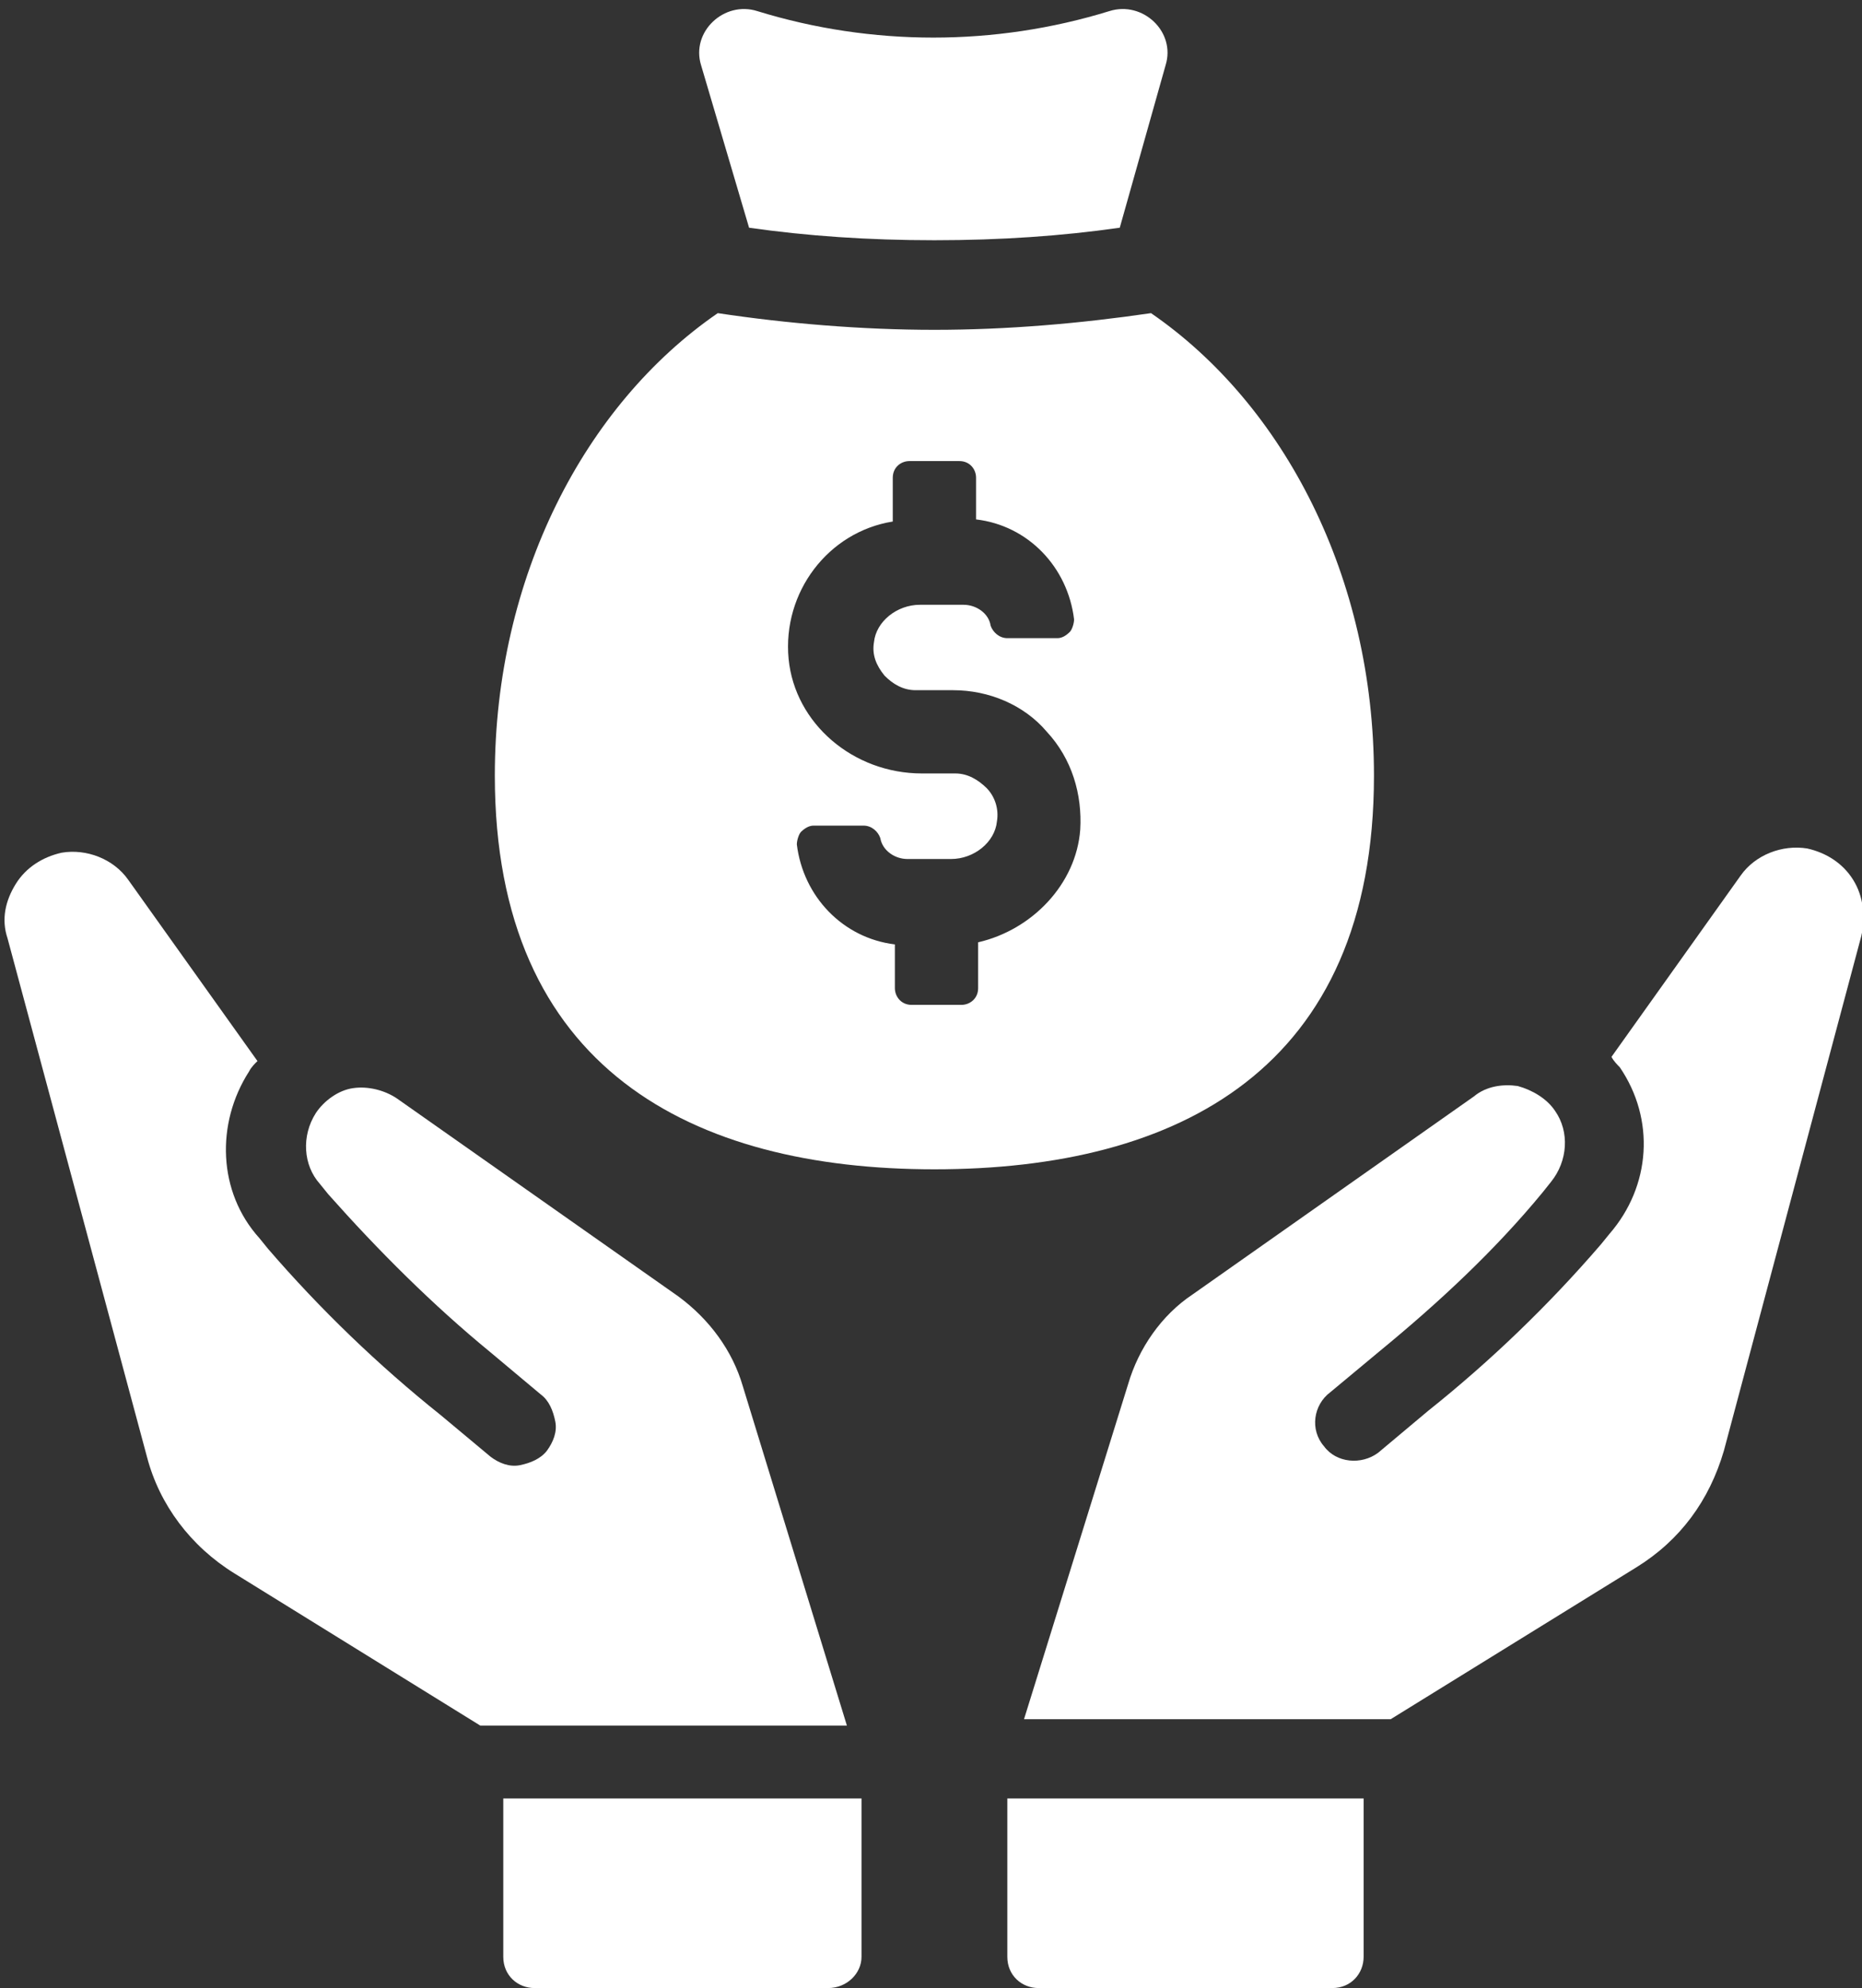
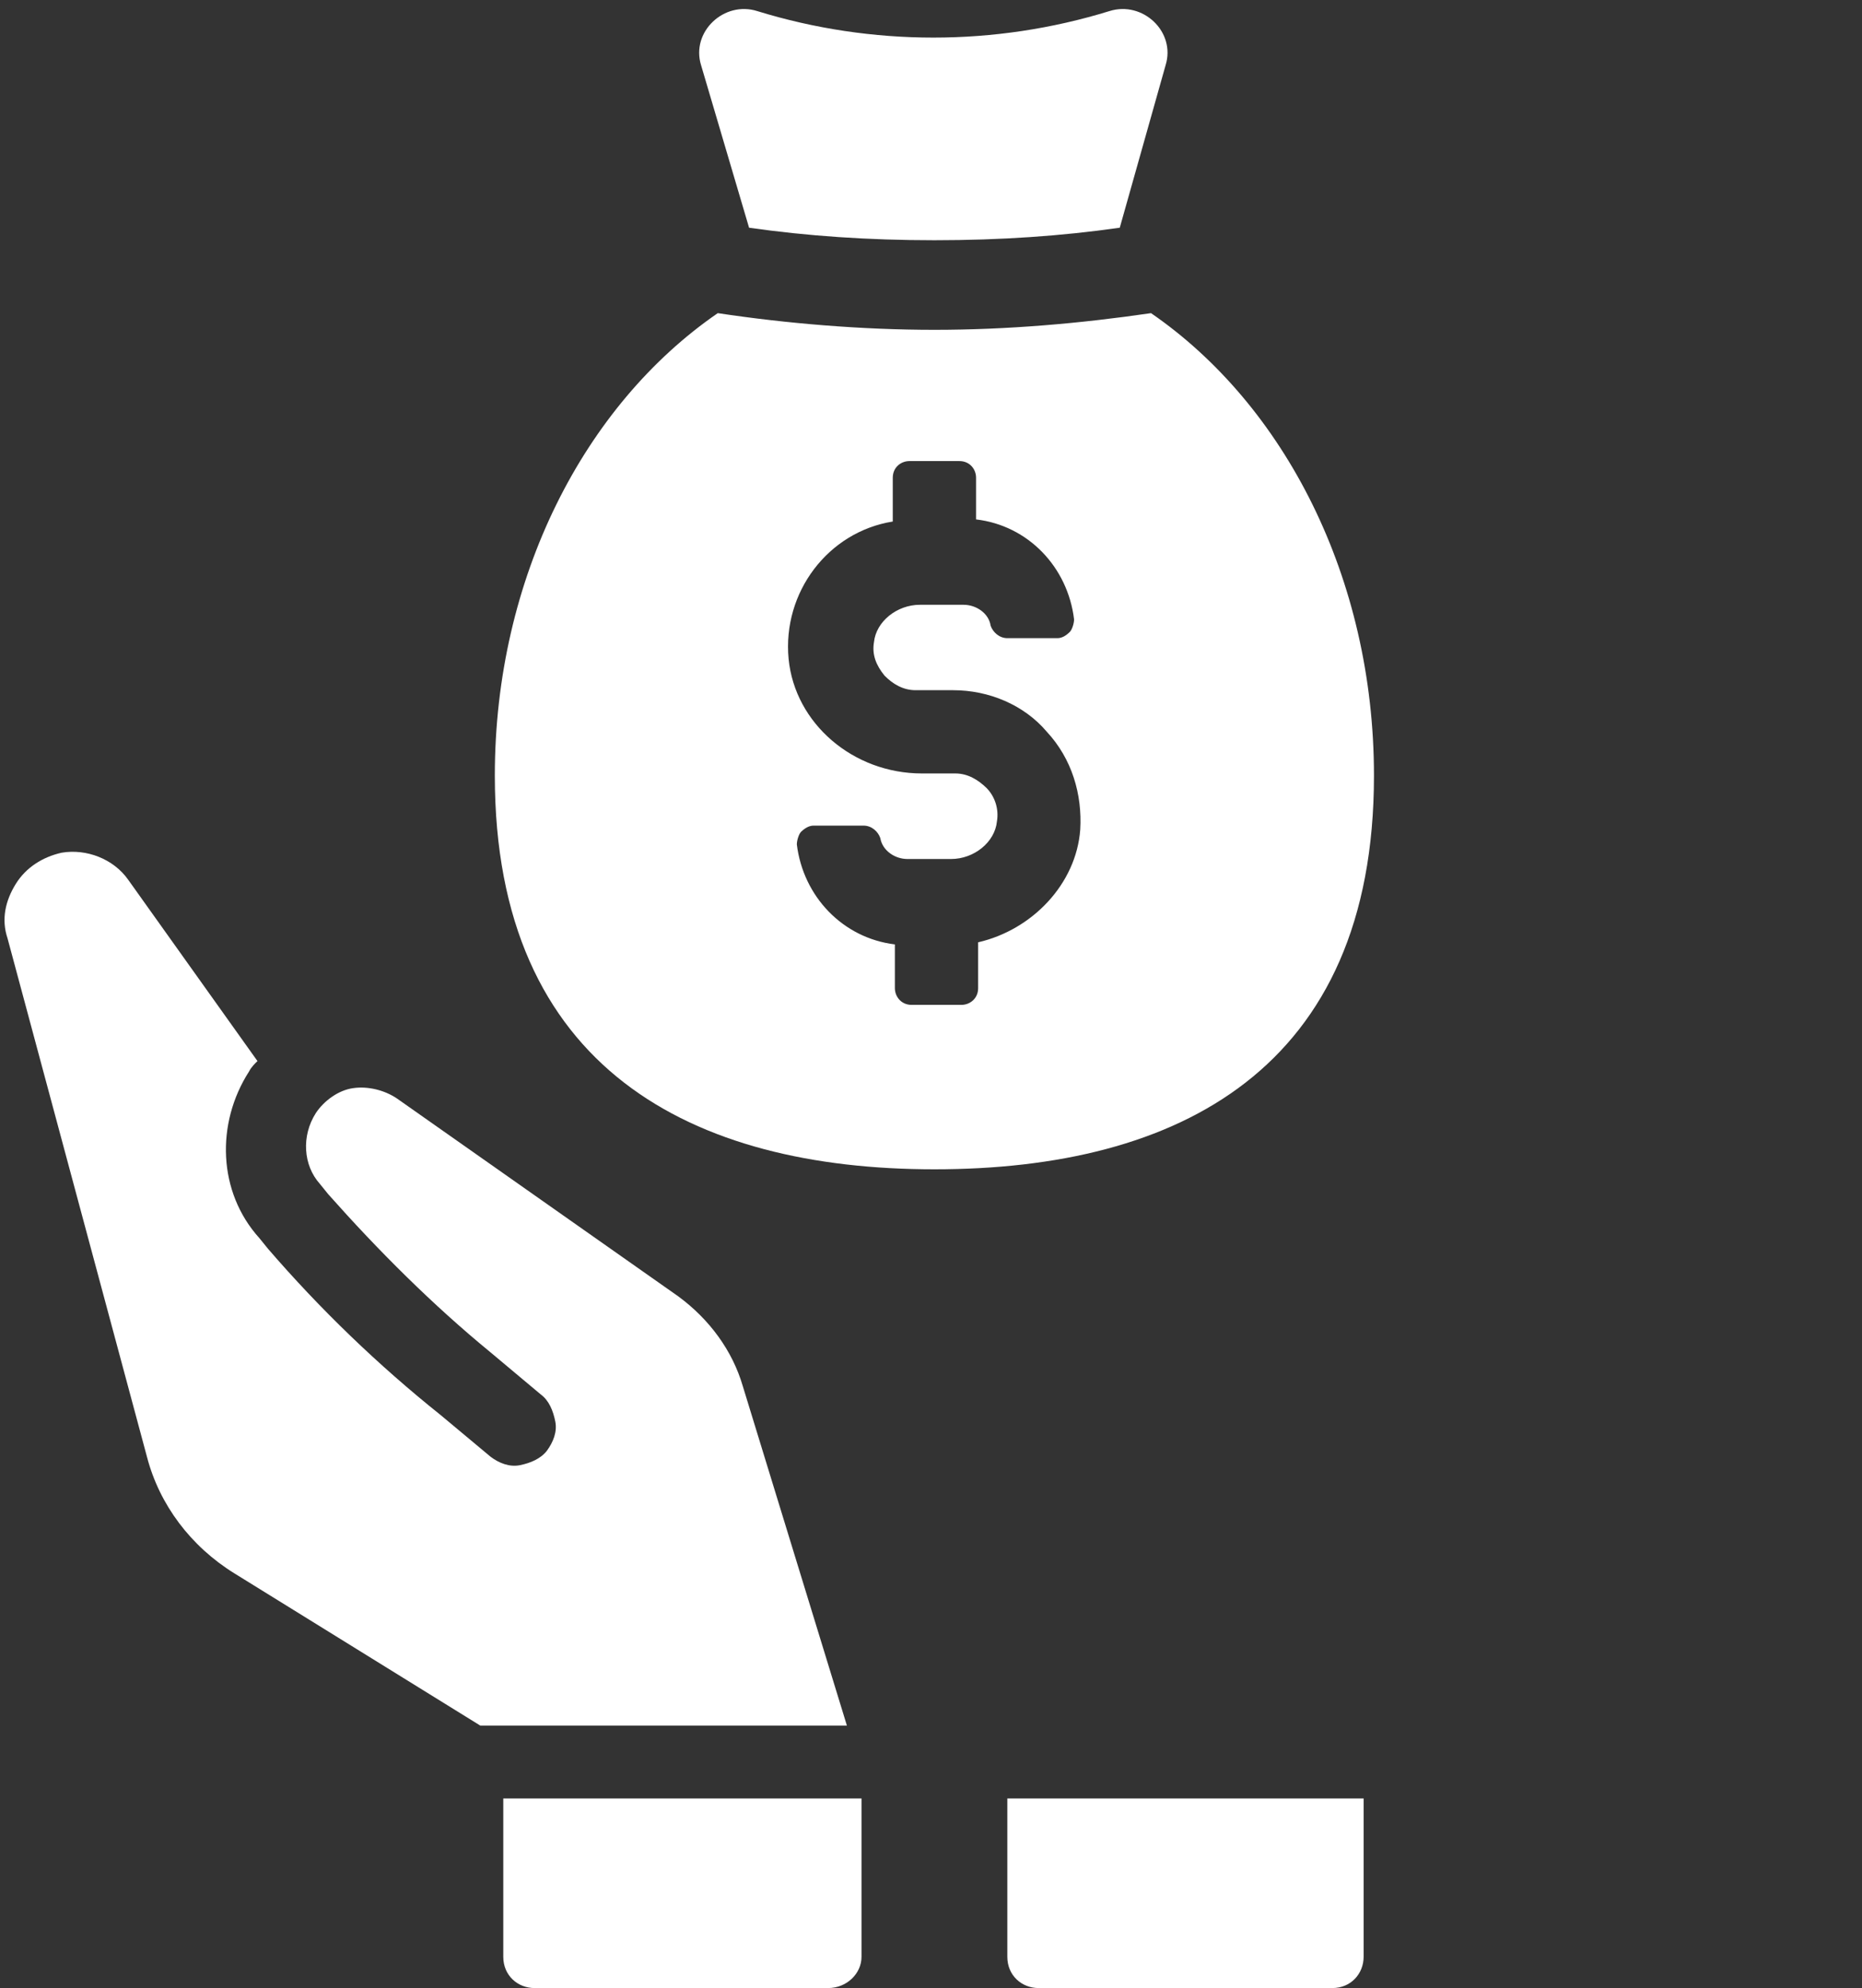
<svg xmlns="http://www.w3.org/2000/svg" fill="#000000" height="44.2" preserveAspectRatio="xMidYMid meet" version="1" viewBox="-0.1 -0.2 41.4 44.2" width="41.4" zoomAndPan="magnify">
  <rect x="-0.1" y="-0.2" width="41.4" height="44.2" fill="#333333" stroke="none" />
  <defs>
    <clipPath id="a">
      <path d="M 22 18 L 41.328 18 L 41.328 39 L 22 39 Z M 22 18" />
    </clipPath>
  </defs>
  <g>
    <g id="change1_2">
      <path d="M 16.555 4.863 C 17.852 5.047 19.195 5.141 20.676 5.141 C 22.156 5.141 23.504 5.047 24.797 4.863 L 25.816 1.25 C 26.047 0.508 25.309 -0.188 24.566 0.047 C 22.02 0.832 19.285 0.832 16.738 0.047 C 16 -0.188 15.258 0.508 15.488 1.25 L 16.555 4.863" fill="#ffffff" />
    </g>
    <g id="change1_3">
      <path d="M 21.648 20.75 L 21.648 21.77 C 21.648 22 21.465 22.141 21.277 22.141 L 20.168 22.141 C 19.934 22.141 19.797 21.953 19.797 21.77 L 19.797 20.797 C 18.637 20.656 17.758 19.73 17.617 18.574 C 17.617 18.48 17.664 18.34 17.711 18.293 C 17.805 18.203 17.898 18.156 17.988 18.156 L 19.102 18.156 C 19.285 18.156 19.426 18.293 19.473 18.434 C 19.52 18.711 19.797 18.898 20.074 18.898 L 21.047 18.898 C 21.555 18.898 22.02 18.527 22.066 18.062 C 22.113 17.785 22.02 17.508 21.836 17.32 C 21.648 17.137 21.418 16.996 21.141 16.996 L 20.398 16.996 C 18.871 16.996 17.574 15.887 17.434 14.449 C 17.293 12.969 18.312 11.625 19.75 11.395 L 19.75 10.422 C 19.75 10.188 19.934 10.051 20.121 10.051 L 21.23 10.051 C 21.465 10.051 21.602 10.234 21.602 10.422 L 21.602 11.348 C 22.762 11.484 23.641 12.41 23.781 13.57 C 23.781 13.664 23.734 13.801 23.688 13.848 C 23.594 13.941 23.504 13.988 23.41 13.988 L 22.297 13.988 C 22.113 13.988 21.973 13.848 21.926 13.711 C 21.883 13.43 21.602 13.246 21.324 13.246 L 20.352 13.246 C 19.844 13.246 19.379 13.617 19.332 14.078 C 19.285 14.355 19.379 14.59 19.566 14.82 C 19.75 15.008 19.98 15.145 20.258 15.145 L 21.094 15.145 C 21.883 15.145 22.668 15.469 23.176 16.07 C 23.734 16.672 23.965 17.461 23.918 18.246 C 23.828 19.453 22.852 20.473 21.648 20.75 Z M 30.449 17.043 C 30.449 12.645 28.457 8.801 25.492 6.762 C 23.918 6.992 22.297 7.133 20.676 7.133 C 19.055 7.133 17.387 6.992 15.859 6.762 C 12.895 8.801 10.902 12.645 10.902 17.043 C 10.902 23.574 15.305 25.797 20.676 25.797 C 26.094 25.797 30.449 23.574 30.449 17.043" fill="#ffffff" />
    </g>
    <g id="change1_4">
      <path d="M 22.297 43.305 C 22.297 43.723 22.621 44 22.992 44 L 29.523 44 C 29.941 44 30.219 43.676 30.219 43.305 L 30.219 39.785 L 22.297 39.785 L 22.297 43.305" fill="#ffffff" />
    </g>
    <g clip-path="url(#a)" id="change1_1">
-       <path d="M 41.102 19.359 C 40.871 18.988 40.5 18.758 40.082 18.664 C 39.527 18.574 38.926 18.805 38.602 19.266 L 35.73 23.297 C 35.777 23.391 35.867 23.48 35.914 23.527 C 36.703 24.684 36.609 26.168 35.684 27.234 L 35.496 27.465 C 34.34 28.809 33.043 30.059 31.652 31.168 L 30.543 32.098 C 30.172 32.375 29.613 32.328 29.34 31.957 C 29.016 31.586 29.105 31.031 29.477 30.754 L 30.59 29.828 C 31.887 28.762 33.137 27.602 34.203 26.305 L 34.387 26.074 C 34.758 25.613 34.801 24.965 34.477 24.5 C 34.293 24.223 33.969 24.035 33.645 23.945 C 33.32 23.898 32.949 23.945 32.672 24.176 L 26.418 28.578 C 25.723 29.039 25.215 29.781 24.984 30.57 L 22.668 38.023 L 30.82 38.023 L 36.285 34.645 C 37.258 34.043 37.906 33.16 38.23 32.051 L 41.285 20.609 C 41.379 20.195 41.336 19.73 41.102 19.359" fill="#ffffff" />
-     </g>
+       </g>
    <g id="change1_5">
      <path d="M 16.414 30.613 C 16.184 29.828 15.676 29.133 14.98 28.621 L 8.727 24.223 C 8.449 24.035 8.078 23.945 7.754 23.992 C 7.43 24.035 7.105 24.27 6.922 24.547 C 6.598 25.055 6.641 25.707 7.012 26.121 L 7.199 26.352 C 8.309 27.602 9.516 28.809 10.812 29.871 L 11.922 30.801 C 12.109 30.938 12.199 31.168 12.246 31.402 C 12.293 31.633 12.199 31.863 12.062 32.051 C 11.922 32.234 11.691 32.328 11.461 32.375 C 11.227 32.422 10.996 32.328 10.812 32.191 L 9.699 31.262 C 8.309 30.152 7.012 28.902 5.855 27.559 L 5.668 27.328 C 4.742 26.305 4.695 24.777 5.438 23.621 C 5.484 23.527 5.578 23.434 5.625 23.391 L 2.75 19.359 C 2.426 18.898 1.824 18.664 1.27 18.758 C 0.852 18.852 0.48 19.082 0.25 19.453 C 0.02 19.824 -0.074 20.238 0.066 20.656 L 3.168 32.191 C 3.445 33.254 4.141 34.18 5.113 34.781 L 10.578 38.164 L 18.73 38.164 L 16.414 30.613" fill="#ffffff" />
    </g>
    <g id="change1_6">
      <path d="M 11.09 43.305 C 11.09 43.723 11.414 44 11.785 44 L 18.312 44 C 18.73 44 19.055 43.676 19.055 43.305 L 19.055 39.785 L 11.09 39.785 L 11.09 43.305" fill="#ffffff" />
    </g>
  </g>
</svg>